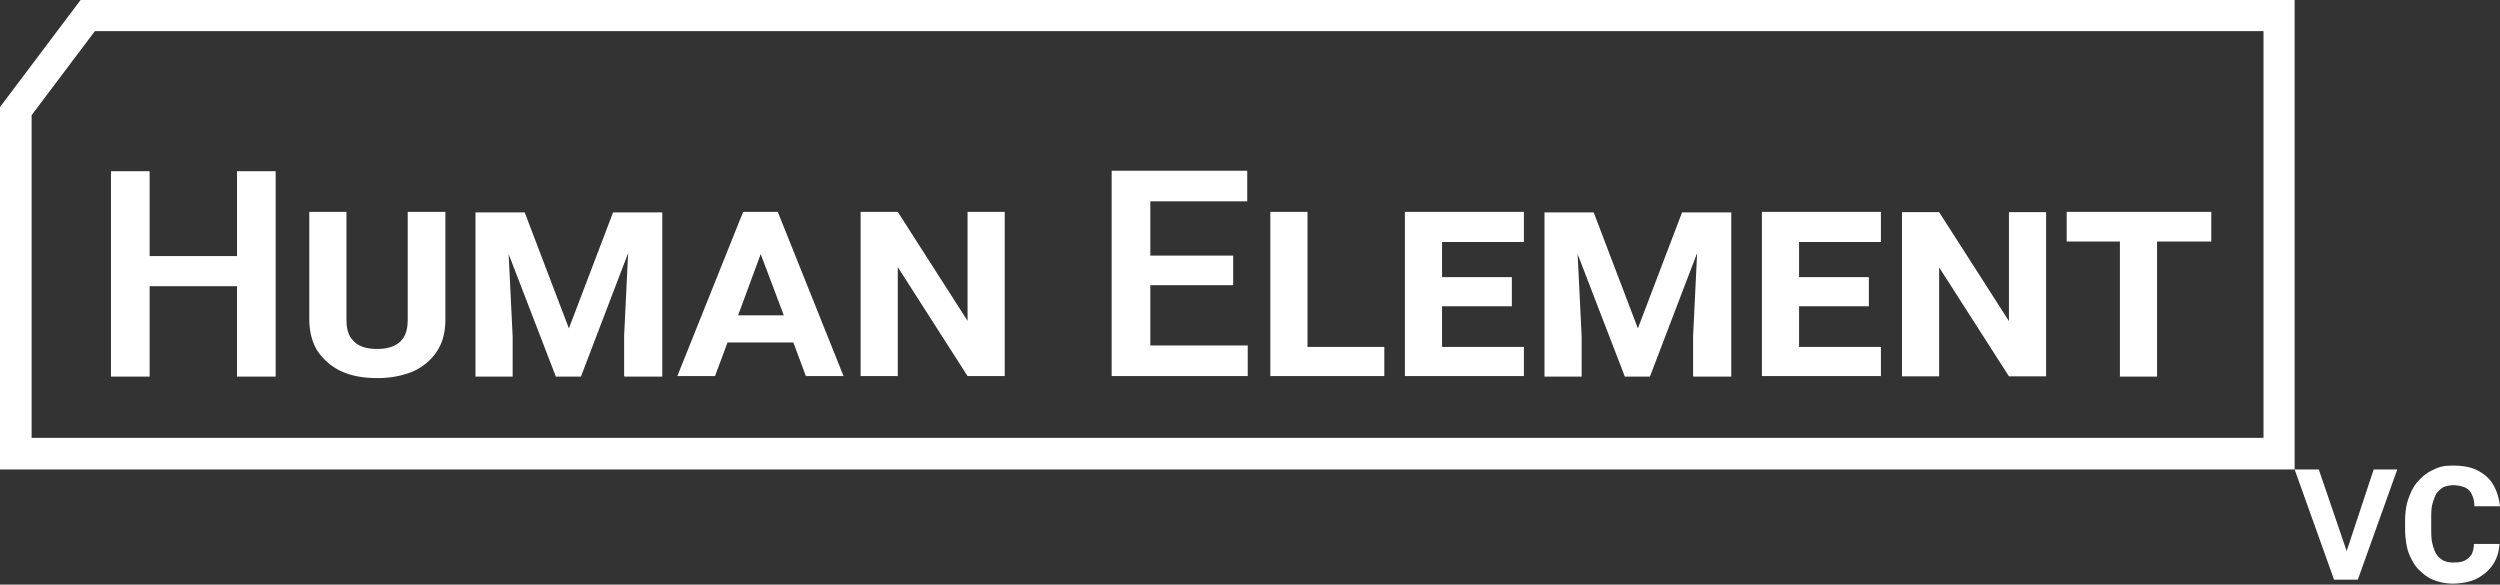
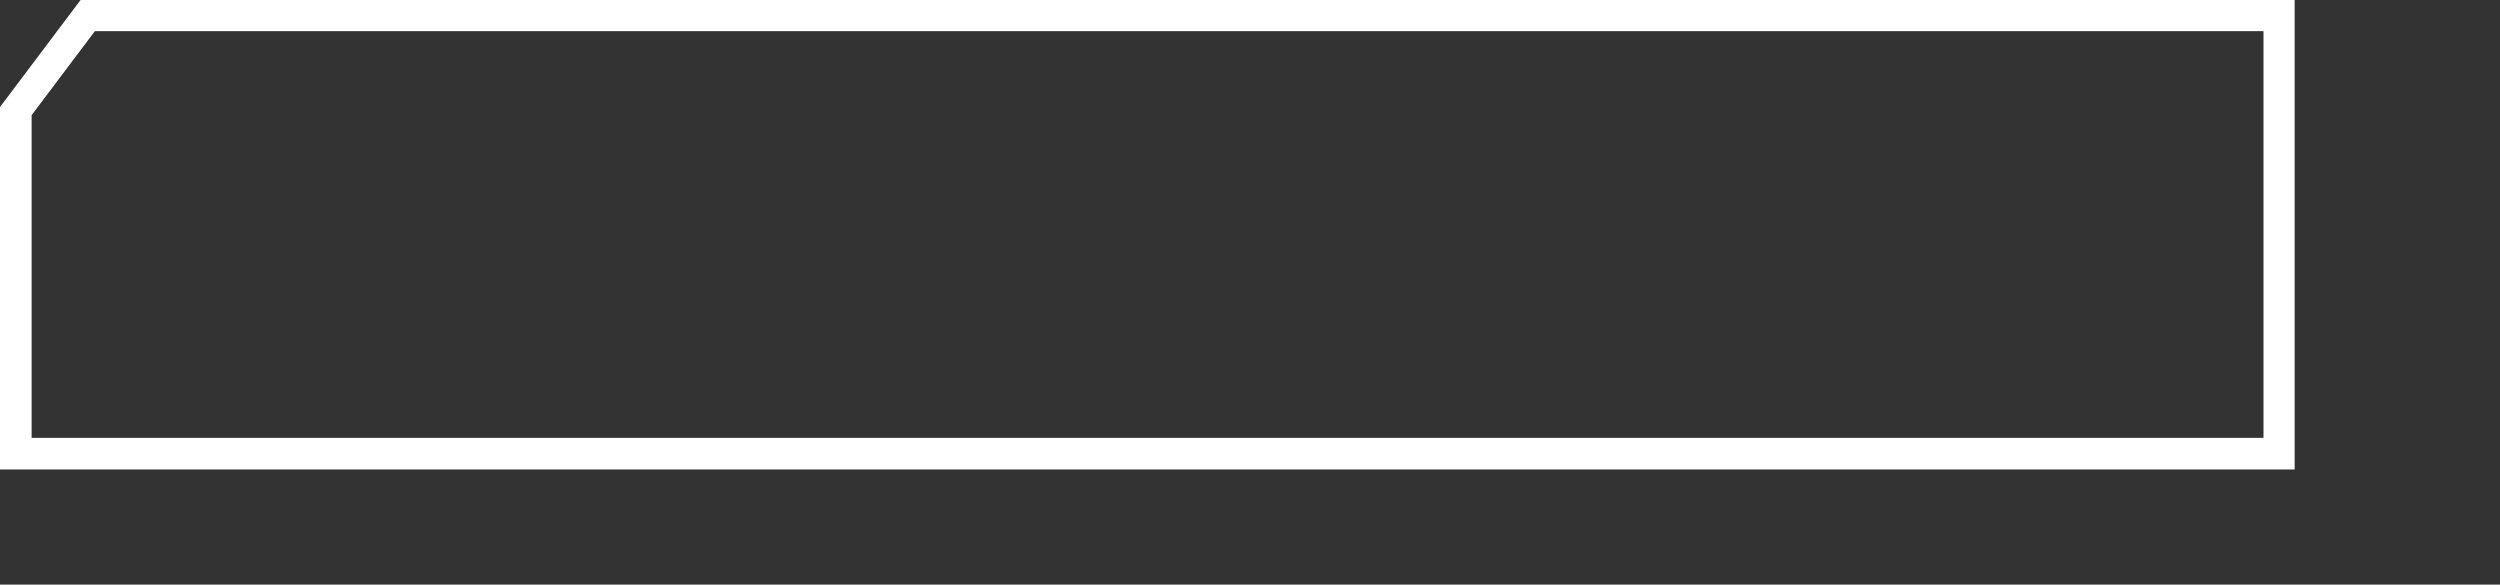
<svg xmlns="http://www.w3.org/2000/svg" width="449" height="105" fill="none">
  <rect width="100%" height="100%" fill="#333333" stroke="none" />
  <g fill="#fff" clip-path="url(#a)">
-     <path d="m443.932 99.513.018-.019s-.018.028-.027.046a.908.908 0 0 1-.063.135h-.036a3.136 3.136 0 0 1-1.137.992c-.541.27-1.172.361-2.074.361-.902 0-1.352-.181-1.803-.361-.451-.271-.902-.631-1.263-1.172-.27-.451-.541-1.173-.721-1.984-.181-.812-.181-1.804-.181-2.796v-1.263c0-1.172 0-2.074.181-2.795.18-.721.451-1.443.721-1.984.361-.45.812-.902 1.263-1.172a4.906 4.906 0 0 1 1.803-.361c.722 0 1.623.18 2.165.45.541.271.991.722 1.172 1.263.27.541.451 1.173.451 2.075H449c-.181-1.443-.541-2.706-1.172-3.788-.632-1.172-1.624-1.984-2.796-2.615-1.172-.631-2.705-.902-4.419-.902-1.713 0-2.435.18-3.517.721-1.082.451-1.984 1.173-2.705 1.984-.812.812-1.353 1.894-1.804 3.157-.451 1.172-.631 2.615-.631 4.148v1.262c0 1.533.18 2.886.541 4.149.451 1.172.992 2.254 1.714 3.066.811.811 1.623 1.533 2.705 1.984a9.186 9.186 0 0 0 3.607.721c1.353 0 3.156-.27 4.329-.902 1.172-.631 2.164-1.443 2.885-2.525.722-1.082 1.082-2.344 1.173-3.697h-4.599c0 .74-.154 1.316-.379 1.822zm-72.756-56.137h9.559v24.258h6.673V43.376h9.739v-5.32h-25.971v5.32zM360.805 57.67 348.27 38.1h-6.673v29.49h6.673V48.02l12.535 19.569h6.673V38.101h-6.673v19.568zm-44.367 9.874h21.372v-5.23h-14.699v-7.305h12.535v-5.23h-12.535v-6.313h14.699v-5.41h-21.372v29.488zm-22.275-8.567-7.936-20.831h-8.837v29.488h6.673V60.42l-.722-14.79 8.477 22.004h4.509l8.477-22.184-.721 14.88v7.214l.09.09h6.763V38.145h-8.837l-7.936 20.832zm-41.843 8.567h21.373v-5.23h-14.699v-7.305h12.534v-5.23h-12.534v-6.313h14.699v-5.41H252.32v29.488zm-17.494-29.488h-6.674v29.488h20.471v-5.23h-13.797V38.056zm-28.227 13.165h14.88v-5.32h-14.88v-9.74h17.405v-5.5h-24.349v36.883h24.439v-5.501h-17.495V51.22zm-32.825 6.403L161.24 38.056h-6.674v29.488h6.674V47.975l12.534 19.57h6.674v-29.49h-6.674v19.57zm-38.686-19.568h-1.623l-11.814 29.488h6.764l2.254-6.042h11.814l2.254 6.042h6.764l-11.814-29.488h-4.599zm-2.525 18.577 4.058-11.002 4.148 11.002h-8.206zm-30.39 2.344-7.936-20.831h-8.838v29.488h6.674V60.42l-.722-14.79 8.477 22.004h4.509l8.477-22.184-.722 14.88v7.214l.091.09h6.763V38.145h-8.838l-7.935 20.832zm-28.948-1.623c0 1.262-.18 2.254-.631 3.066-.451.812-1.083 1.353-1.894 1.713-.812.361-1.804.541-2.976.541s-2.164-.18-2.976-.54c-.812-.361-1.443-.993-1.894-1.714-.45-.812-.631-1.804-.631-3.066V38.056H55.55v19.298c0 2.254.54 4.238 1.533 5.771 1.082 1.533 2.525 2.796 4.328 3.608 1.804.811 3.968 1.172 6.403 1.172 2.435 0 4.509-.451 6.313-1.172 1.803-.812 3.246-1.984 4.328-3.608 1.082-1.623 1.533-3.517 1.533-5.771V38.056h-6.763v19.298zm-30.66-11.363H26.873v-15.24H19.93v36.883h6.943V51.402h15.692v16.232h6.943V30.751h-6.943v15.24z" />
    <path fill-rule="evenodd" d="M412.117 29.948v54.37H0V19.225l5.681-7.548 4.581-6.087L14.474 0h397.643v29.948zM5.681 78.636h400.845V5.59H17.044L5.68 20.678v57.958z" clip-rule="evenodd" />
-     <path d="m419.196 104.112-7.079-19.795h4.338l5.005 14.654 4.851-14.654h4.239l-7.088 19.795h-4.266z" />
  </g>
  <defs>
    <clipPath id="a">
      <path fill="#fff" d="M0 0h449v104.815H0z" />
    </clipPath>
  </defs>
</svg>